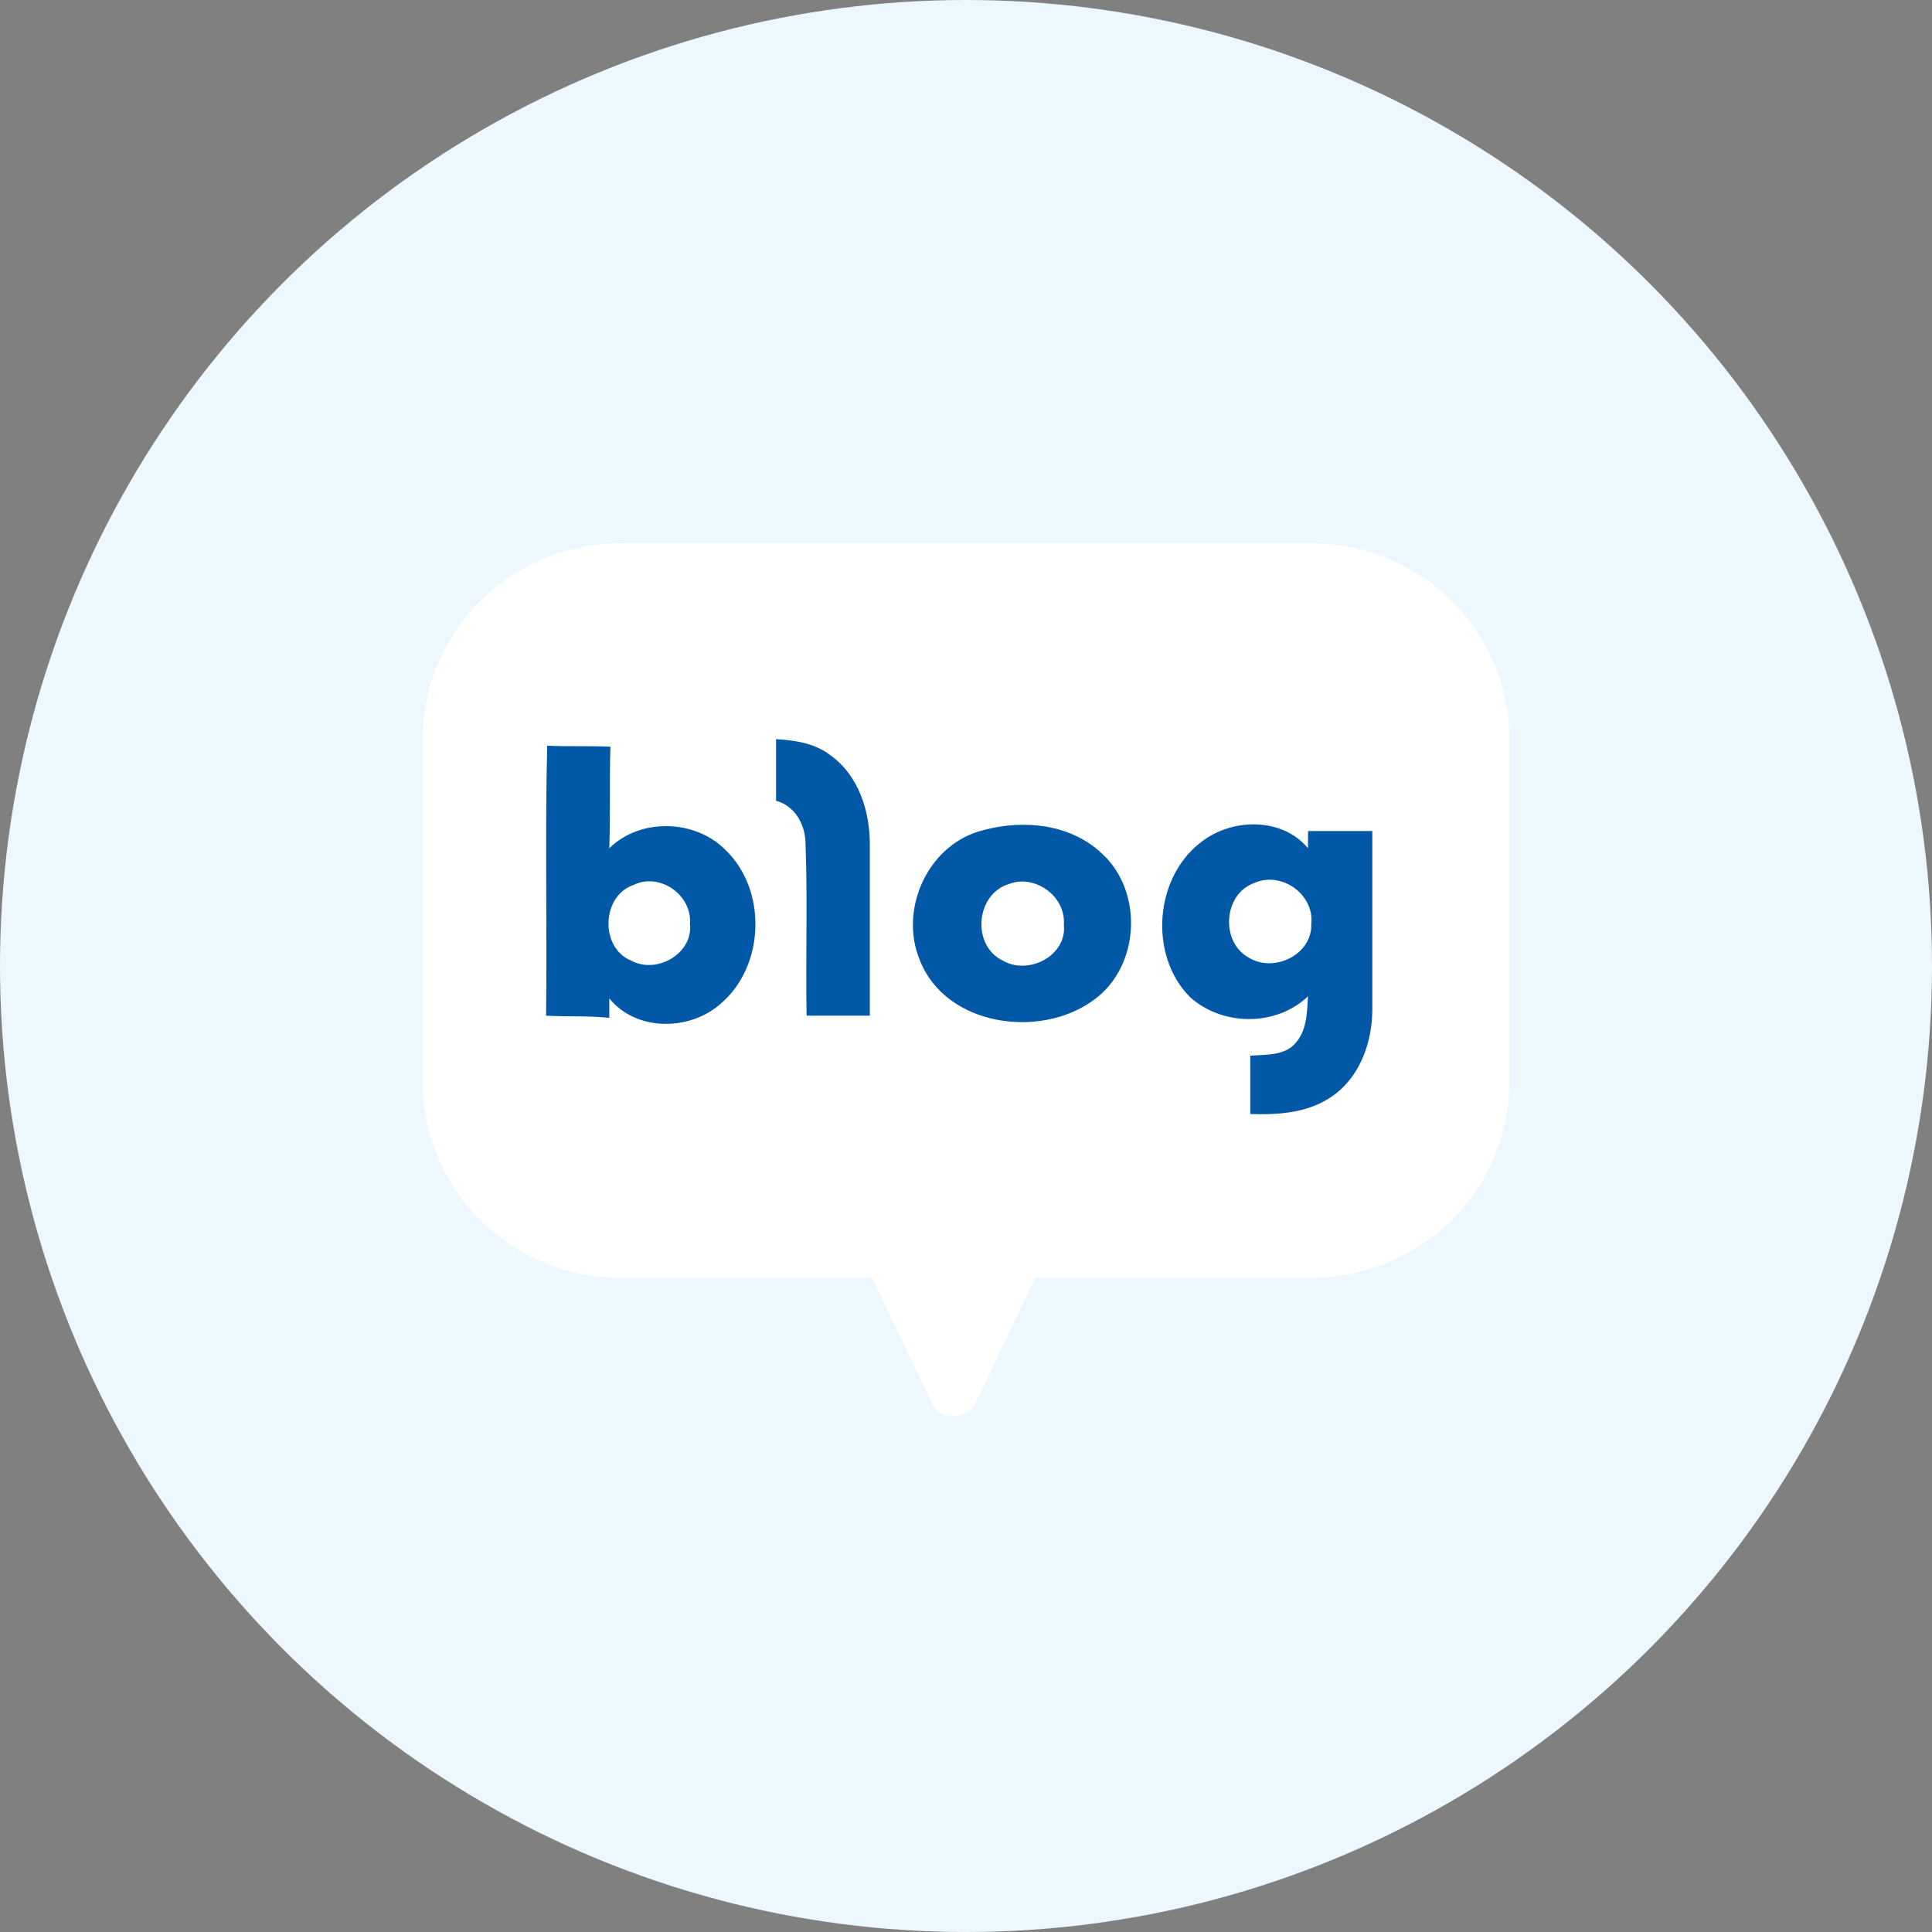
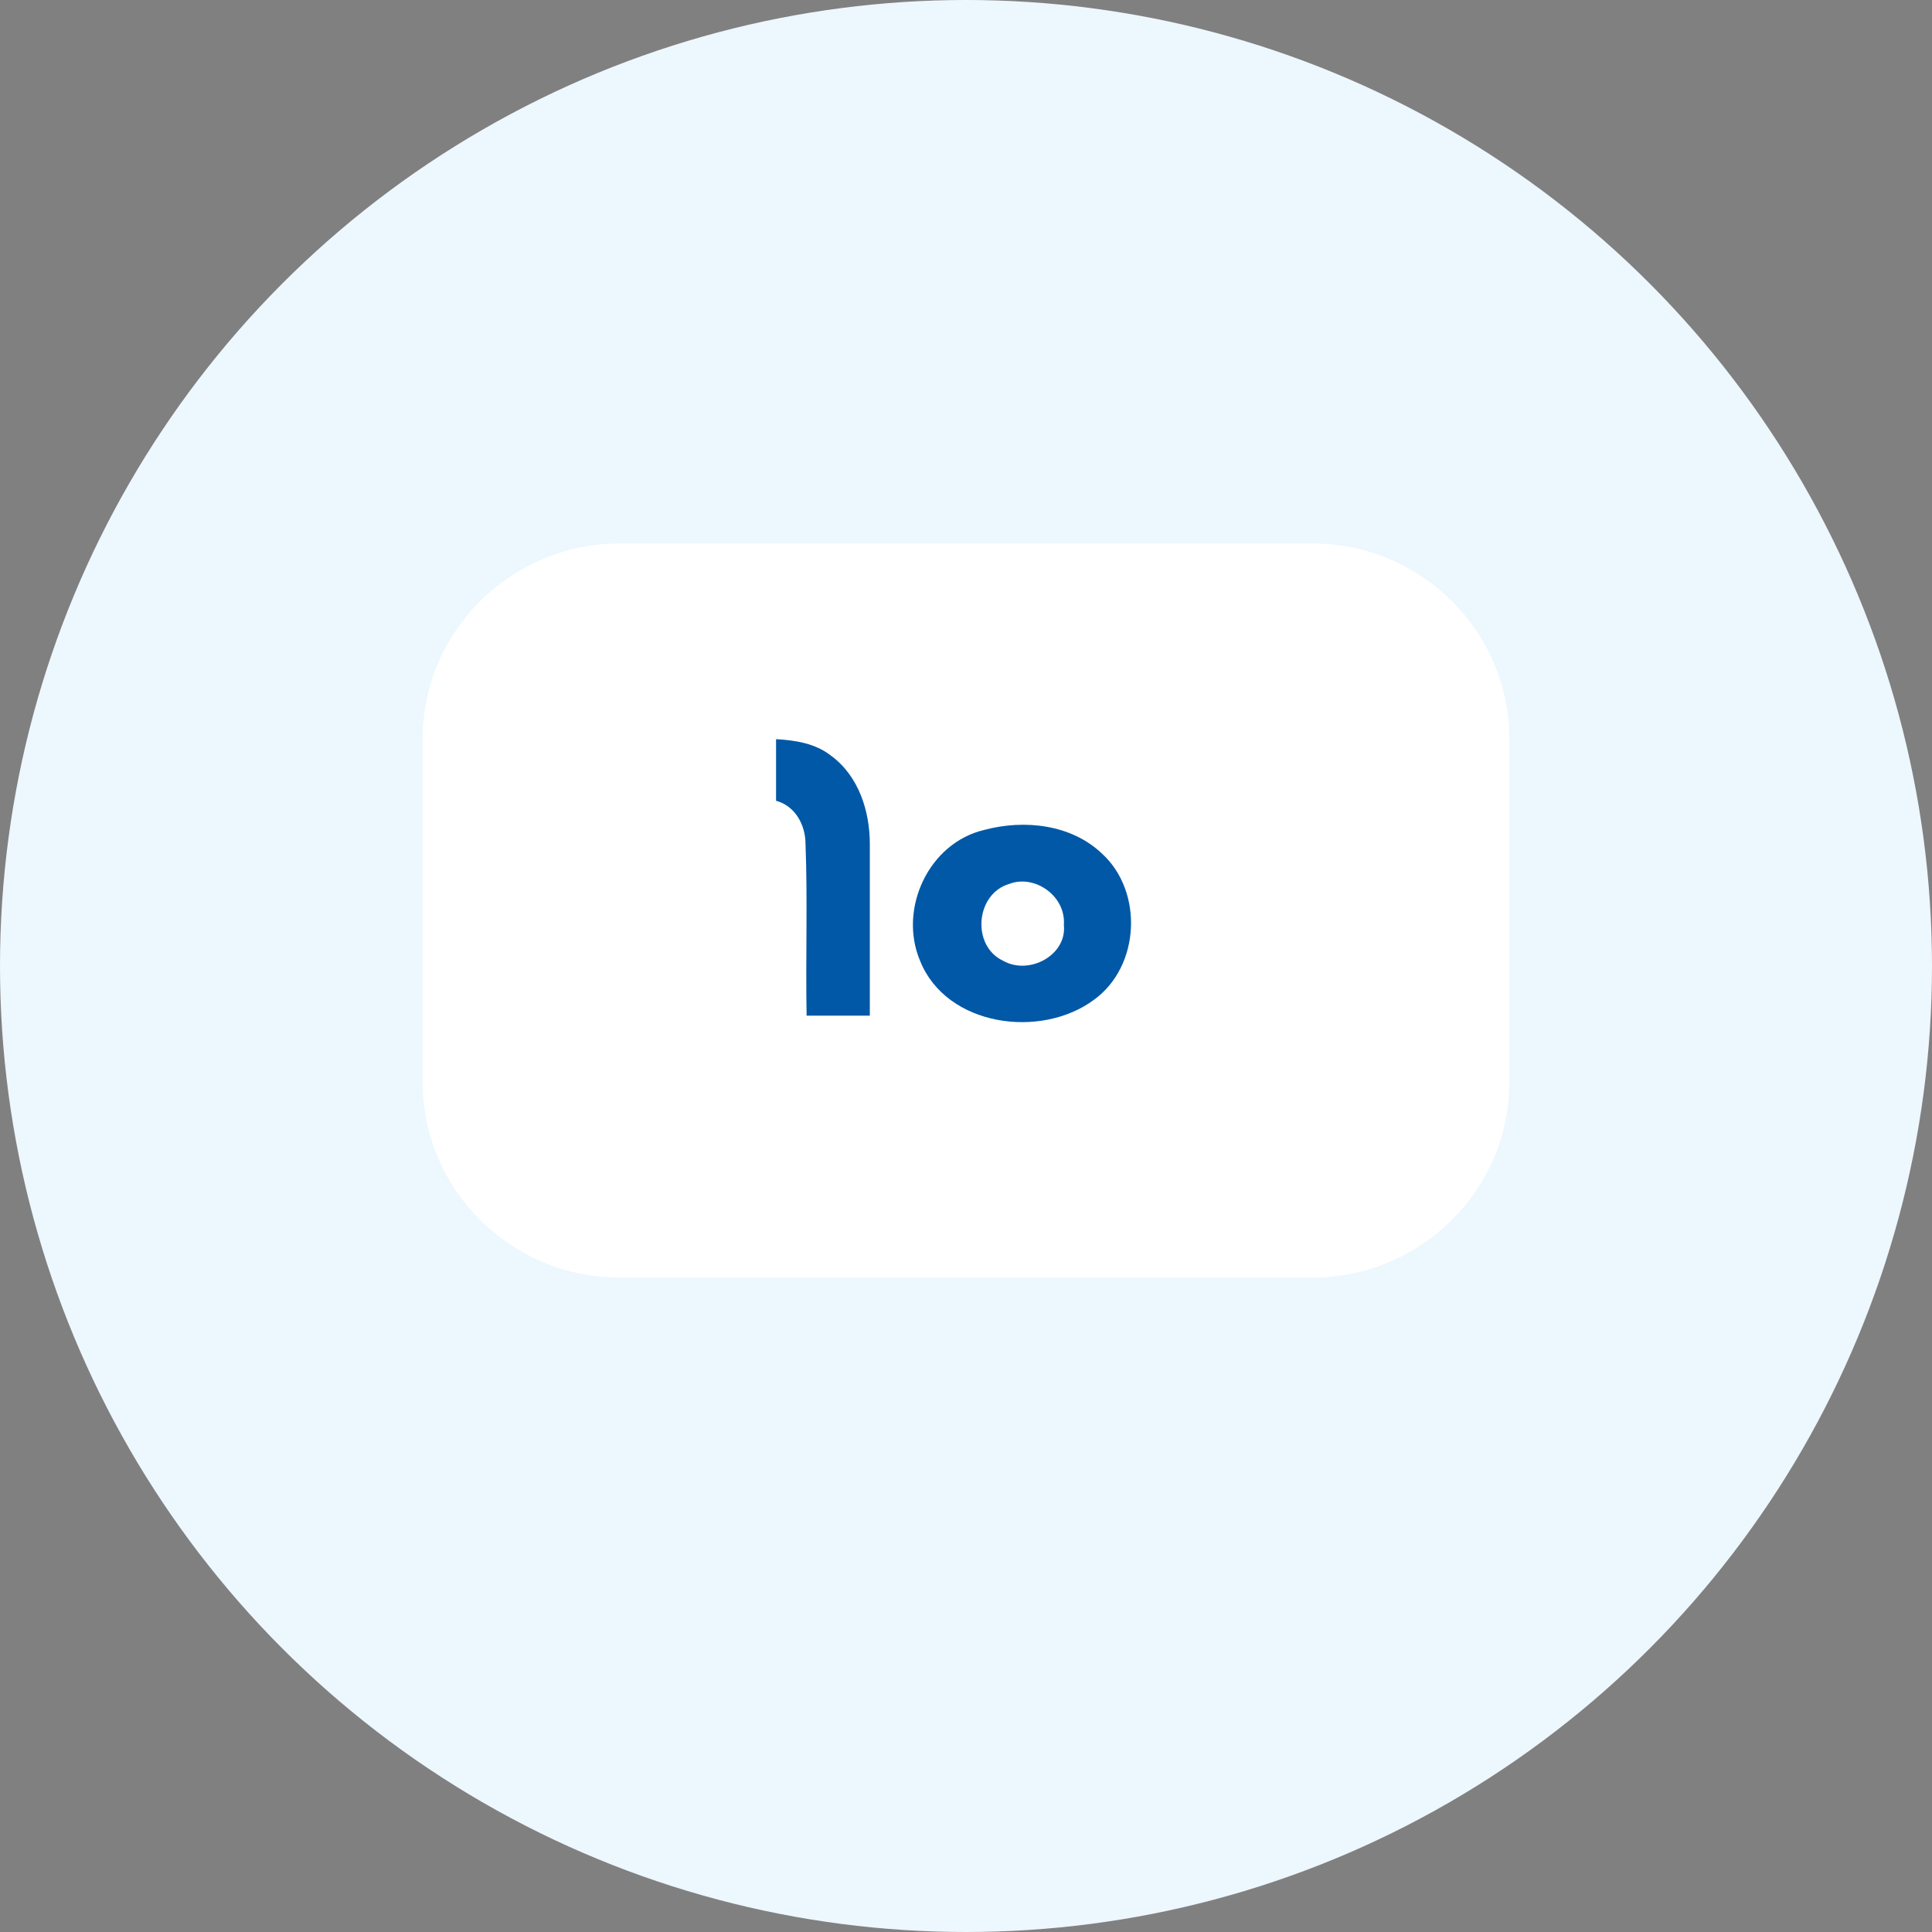
<svg xmlns="http://www.w3.org/2000/svg" width="32" height="32" viewBox="0 0 32 32" fill="none">
  <rect x="0" y="0" width="32" height="32" fill="#808080" stroke="none" />
  <circle cx="16" cy="16" r="16" fill="#EDF7FE" />
  <path d="M21.727 9H10.273C8.465 9 7 10.452 7 12.243V17.919C7 19.71 8.465 21.162 10.273 21.162H21.727C23.535 21.162 25 19.71 25 17.919V12.243C25 10.452 23.535 9 21.727 9Z" fill="white" />
-   <path d="M12.854 12.243C13.18 12.261 13.504 12.315 13.757 12.511C14.227 12.851 14.407 13.442 14.407 13.979C14.407 14.927 14.407 15.875 14.407 16.823C14.064 16.823 13.703 16.823 13.36 16.823C13.342 15.875 13.378 14.927 13.342 13.979C13.342 13.674 13.18 13.352 12.854 13.263C12.854 12.923 12.854 12.583 12.854 12.243Z" fill="#0158A7" />
-   <path d="M9.045 16.823C9.063 15.338 9.027 13.835 9.063 12.351C9.406 12.368 9.768 12.351 10.111 12.368C10.092 12.923 10.111 13.478 10.092 14.05C10.598 13.549 11.501 13.567 12.006 14.068C12.71 14.73 12.674 16 11.934 16.627C11.428 17.074 10.544 17.092 10.092 16.537C10.092 16.609 10.092 16.77 10.092 16.859C9.768 16.823 9.406 16.841 9.045 16.823ZM10.49 14.659C9.966 14.837 9.93 15.696 10.454 15.911C10.887 16.143 11.483 15.786 11.428 15.303C11.465 14.819 10.923 14.444 10.49 14.659Z" fill="#0158A7" />
+   <path d="M12.854 12.243C13.18 12.261 13.504 12.315 13.757 12.511C14.227 12.851 14.407 13.442 14.407 13.979C14.407 14.927 14.407 15.875 14.407 16.823C14.064 16.823 13.703 16.823 13.36 16.823C13.342 15.875 13.378 14.927 13.342 13.979C13.342 13.674 13.18 13.352 12.854 13.263Z" fill="#0158A7" />
  <path d="M16.303 13.746C16.971 13.567 17.747 13.656 18.253 14.139C18.939 14.766 18.885 16 18.126 16.555C17.242 17.217 15.671 17.002 15.238 15.911C14.877 15.052 15.382 13.961 16.303 13.746ZM16.718 14.64C16.159 14.802 16.086 15.66 16.61 15.911C17.043 16.161 17.675 15.821 17.621 15.32C17.657 14.837 17.134 14.479 16.718 14.64Z" fill="#0158A7" />
-   <path d="M19.95 13.907C20.455 13.549 21.25 13.549 21.665 14.05C21.665 13.979 21.665 13.835 21.665 13.764C22.008 13.764 22.369 13.764 22.73 13.764C22.73 14.748 22.73 15.732 22.73 16.716C22.73 17.253 22.532 17.825 22.08 18.147C21.683 18.433 21.178 18.469 20.708 18.451C20.708 18.129 20.708 17.807 20.708 17.485C20.961 17.467 21.25 17.485 21.43 17.306C21.647 17.092 21.647 16.788 21.665 16.501C21.142 17.002 20.257 17.002 19.715 16.519C19.011 15.821 19.119 14.479 19.95 13.907ZM20.78 14.623C20.257 14.802 20.203 15.624 20.708 15.875C21.123 16.108 21.737 15.803 21.719 15.303C21.773 14.819 21.232 14.426 20.78 14.623Z" fill="#0158A7" />
-   <path d="M16.165 23.224C16.017 23.534 15.573 23.534 15.425 23.224L14.477 21.234C14.348 20.965 14.546 20.655 14.847 20.655H16.744C17.044 20.655 17.242 20.965 17.114 21.234L16.165 23.224Z" fill="white" />
</svg>